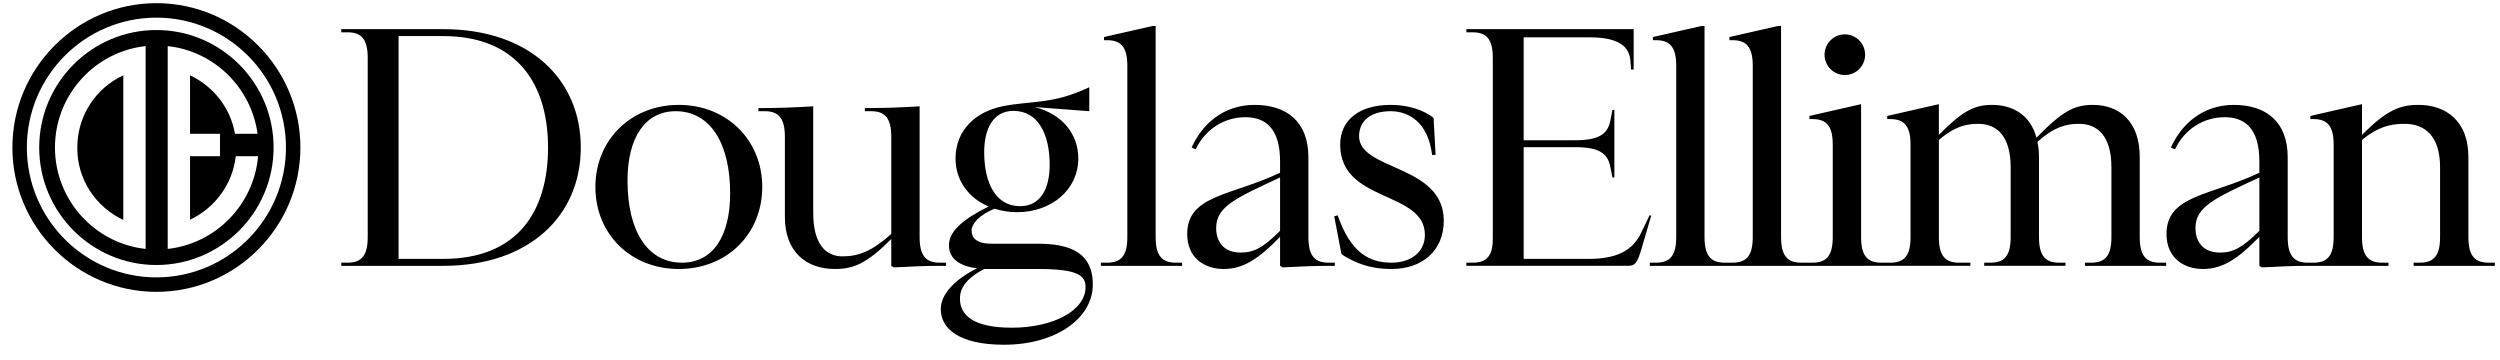
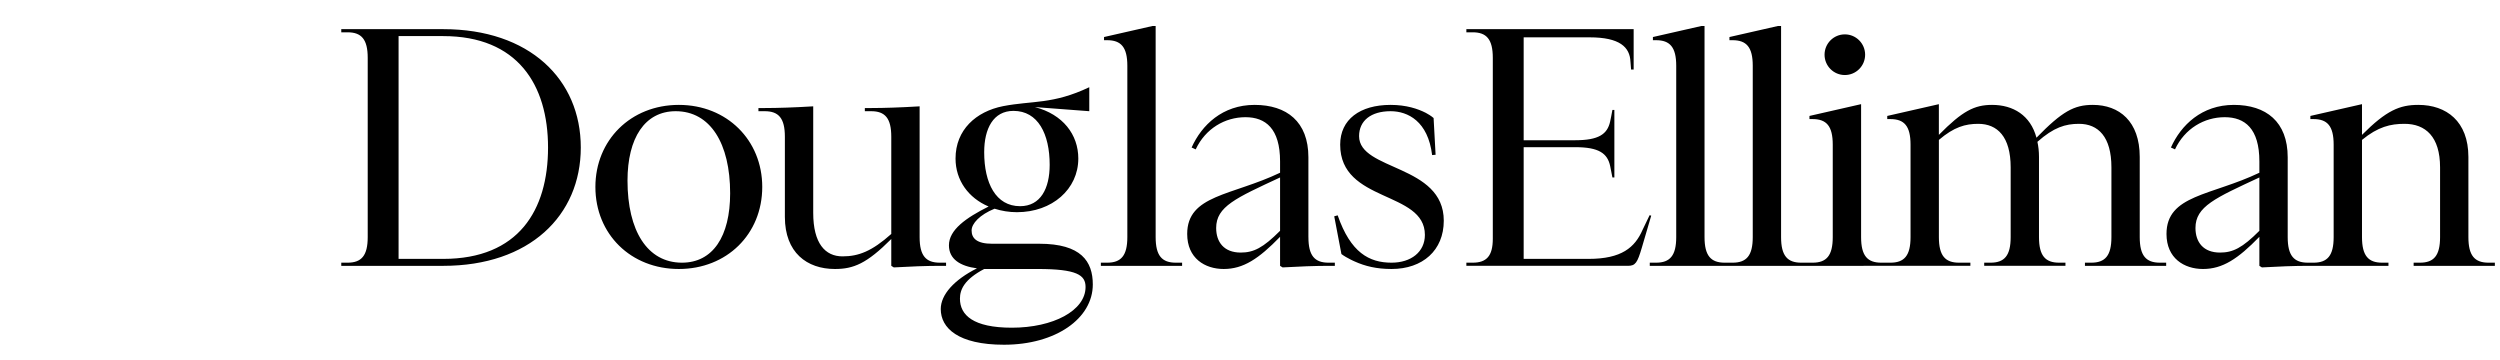
<svg xmlns="http://www.w3.org/2000/svg" width="139" height="20" viewBox="0 0 139 20" fill="none">
  <path d="M24.643 1.621H18.975V1.796H19.326C20.096 1.797 20.445 2.183 20.445 3.217V13.184C20.445 14.219 20.095 14.605 19.325 14.605H18.975V14.781H24.643C29.439 14.781 32.292 11.991 32.292 8.201C32.292 4.411 29.439 1.621 24.643 1.621ZM24.643 14.394L22.161 14.393V2.007H24.643C28.774 2.007 30.471 4.709 30.471 8.201C30.471 11.693 28.827 14.394 24.643 14.394ZM37.743 5.832C35.064 5.832 33.104 7.797 33.104 10.393C33.104 13.026 35.082 14.956 37.743 14.956C40.403 14.956 42.381 13.026 42.381 10.393C42.381 7.797 40.42 5.832 37.743 5.832ZM37.917 14.605C35.992 14.605 34.889 12.832 34.889 10.043C34.889 7.674 35.852 6.183 37.568 6.183C39.493 6.183 40.596 7.973 40.596 10.745C40.596 13.148 39.633 14.605 37.917 14.605L37.917 14.605L37.917 14.605ZM52.601 14.605H52.251C51.481 14.605 51.131 14.219 51.131 13.184V5.912L50.991 5.92C50.116 5.973 49.153 6.007 48.436 6.007H48.085V6.183H48.436C49.206 6.183 49.555 6.568 49.555 7.604V13.008C48.471 13.973 47.735 14.254 46.843 14.254C45.88 14.254 45.215 13.535 45.215 11.833V5.912L45.075 5.92C44.2 5.973 43.237 6.007 42.519 6.007H42.169V6.183H42.519C43.29 6.183 43.639 6.568 43.639 7.604V12.061C43.639 14.043 44.864 14.956 46.422 14.956C47.455 14.956 48.19 14.657 49.555 13.289V14.781L49.695 14.868C50.571 14.816 51.534 14.781 52.251 14.781H52.601V14.605L52.601 14.605ZM102.573 4.172C103.196 4.172 103.701 3.666 103.701 3.042C103.701 2.418 103.196 1.911 102.573 1.911C101.951 1.911 101.445 2.417 101.445 3.042C101.445 3.667 101.951 4.172 102.573 4.172ZM118.969 13.184V8.727C118.969 6.744 117.831 5.832 116.361 5.832C115.329 5.832 114.663 6.182 113.228 7.657C112.895 6.411 111.932 5.832 110.76 5.832C109.78 5.832 109.114 6.165 107.801 7.499V5.792L104.931 6.446V6.621H105.106C105.876 6.621 106.226 7.007 106.226 8.043V13.184C106.226 14.219 105.876 14.605 105.106 14.605H104.597C103.827 14.605 103.477 14.219 103.477 13.184V5.791L100.606 6.446V6.621H100.781C101.551 6.621 101.901 7.007 101.901 8.043V13.184C101.901 14.219 101.551 14.605 100.781 14.605L100.148 14.605C99.378 14.605 99.028 14.219 99.028 13.184V1.445H98.853L96.157 2.059V2.235H96.332C97.102 2.235 97.453 2.621 97.453 3.656V13.184C97.453 14.219 97.102 14.605 96.332 14.605H95.893C95.123 14.605 94.772 14.219 94.772 13.184V1.445H94.598L91.902 2.059V2.235H92.077C92.847 2.235 93.198 2.621 93.198 3.656V13.184C93.198 14.219 92.847 14.605 92.077 14.605H91.727V14.781L109.553 14.78V14.605H108.922C108.152 14.605 107.802 14.219 107.802 13.184V7.779C108.643 7.06 109.273 6.885 109.99 6.885C111.057 6.885 111.793 7.603 111.793 9.306V13.184C111.793 14.219 111.443 14.605 110.673 14.605H110.322V14.78H114.839V14.605H114.489C113.718 14.605 113.368 14.219 113.368 13.184V8.727C113.368 8.412 113.334 8.13 113.28 7.885C114.191 7.078 114.839 6.885 115.592 6.885C116.659 6.885 117.395 7.604 117.395 9.306V13.184C117.395 14.219 117.044 14.605 116.274 14.605H115.923V14.781H120.439V14.605H120.09C119.32 14.605 118.969 14.219 118.969 13.184L118.969 13.184L118.969 13.184ZM91.718 11.966L91.325 12.784C90.898 13.759 90.163 14.394 88.325 14.394L84.716 14.394V8.183H87.588C88.892 8.183 89.378 8.522 89.527 9.24C89.55 9.334 89.616 9.686 89.65 9.868H89.759V6.113H89.65C89.616 6.295 89.545 6.678 89.523 6.76C89.369 7.463 88.88 7.797 87.589 7.797H84.716V2.076H88.381C90.06 2.076 90.622 2.62 90.654 3.437C90.655 3.442 90.656 3.448 90.656 3.454C90.665 3.565 90.679 3.744 90.688 3.866H90.831V1.619L81.53 1.62V1.796H81.88C82.651 1.796 83 2.183 83 3.217V13.272C83 14.237 82.65 14.605 81.88 14.605H81.53V14.78H90.513C90.933 14.78 91.038 14.605 91.283 13.78L91.808 11.991L91.718 11.966L91.718 11.966ZM138.364 14.605C137.594 14.605 137.243 14.219 137.243 13.183V8.727C137.243 6.744 136.018 5.832 134.46 5.832C133.427 5.832 132.692 6.13 131.327 7.499V5.791L128.457 6.446V6.621H128.632C129.401 6.621 129.751 7.007 129.751 8.043V13.184C129.751 14.219 129.401 14.605 128.632 14.605H128.312C127.545 14.603 127.196 14.217 127.196 13.184V8.745C127.196 6.762 125.988 5.832 124.203 5.832C122.418 5.832 121.263 6.955 120.703 8.201L120.93 8.305C121.472 7.147 122.557 6.516 123.695 6.516C124.815 6.516 125.621 7.148 125.621 8.973V9.604C122.942 10.885 120.457 10.832 120.457 13.008C120.457 14.359 121.438 14.956 122.488 14.956C123.573 14.956 124.43 14.395 125.621 13.167V14.781L125.761 14.868C126.636 14.816 127.599 14.781 128.316 14.781H132.798V14.605H132.447C131.678 14.605 131.327 14.219 131.327 13.184V7.779C132.22 7.043 132.92 6.885 133.69 6.885C134.863 6.885 135.668 7.604 135.668 9.306V13.184C135.668 14.219 135.318 14.605 134.548 14.605H134.198V14.781H138.714V14.605L138.364 14.605L138.364 14.605ZM125.621 12.833C124.676 13.78 124.151 14.043 123.433 14.043C122.505 14.043 122.068 13.464 122.068 12.674C122.068 11.482 123.17 11.008 125.621 9.867V12.833ZM75.565 7.569C75.565 6.709 76.23 6.183 77.316 6.183C78.278 6.183 79.399 6.744 79.626 8.622L79.819 8.605L79.708 6.562C79.566 6.44 79.403 6.342 79.273 6.274C78.834 6.05 78.191 5.832 77.316 5.832C75.618 5.832 74.514 6.639 74.514 8.042C74.514 11.289 79.224 10.588 79.224 13.061C79.224 14.008 78.454 14.605 77.368 14.605C76.125 14.605 75.093 14.044 74.375 11.973L74.183 12.026L74.583 14.125C74.73 14.237 74.928 14.347 75.092 14.429C75.106 14.436 75.12 14.443 75.134 14.45C75.169 14.468 75.202 14.483 75.232 14.498C75.239 14.501 75.246 14.505 75.254 14.507C75.279 14.519 75.302 14.53 75.321 14.538C75.897 14.798 76.534 14.956 77.368 14.956C79.101 14.956 80.274 13.921 80.274 12.271C80.274 9.131 75.565 9.499 75.565 7.569H75.565ZM57.784 13.552H55.159C54.318 13.552 54.021 13.254 54.021 12.815C54.021 12.429 54.476 11.938 55.298 11.604C55.683 11.727 56.104 11.798 56.541 11.798C58.501 11.798 59.954 10.516 59.954 8.815C59.954 7.481 59.097 6.358 57.539 5.954L60.564 6.183V4.849C58.534 5.814 57.399 5.586 55.771 5.902C54.266 6.2 53.128 7.218 53.128 8.814C53.128 10.025 53.846 11.008 54.967 11.482C53.706 12.113 52.761 12.78 52.761 13.639C52.761 14.411 53.391 14.797 54.319 14.92C53.058 15.552 52.306 16.377 52.306 17.184C52.306 18.237 53.269 19.167 55.824 19.167C58.695 19.167 60.76 17.711 60.76 15.816C60.76 14.534 60.113 13.552 57.785 13.552L57.784 13.552V13.552ZM54.721 8.464C54.721 7.148 55.228 6.165 56.349 6.165C57.714 6.165 58.362 7.446 58.362 9.166C58.362 10.482 57.854 11.464 56.716 11.464C55.368 11.464 54.721 10.183 54.721 8.464L54.721 8.464ZM56.261 18.22C54.108 18.22 53.373 17.518 53.373 16.606C53.373 16.096 53.619 15.535 54.721 14.956H57.697C59.867 14.956 60.357 15.289 60.357 15.956C60.357 17.272 58.554 18.22 56.261 18.22ZM64.254 13.184V1.445H64.08L61.384 2.059V2.235H61.559C62.329 2.235 62.68 2.621 62.68 3.656V13.184C62.68 14.219 62.329 14.605 61.559 14.605H61.208V14.781H65.725V14.605H65.375C64.605 14.605 64.254 14.219 64.254 13.184ZM72.747 13.184V8.745C72.747 6.762 71.539 5.832 69.754 5.832C67.969 5.832 66.814 6.955 66.254 8.201L66.481 8.306C67.023 7.147 68.108 6.516 69.247 6.516C70.366 6.516 71.172 7.148 71.172 8.973V9.604C68.493 10.885 66.008 10.832 66.008 13.008C66.008 14.359 66.989 14.956 68.039 14.956C69.124 14.956 69.981 14.395 71.172 13.167V14.781L71.312 14.868C72.187 14.816 73.15 14.781 73.867 14.781H74.217V14.605H73.867C73.097 14.605 72.748 14.219 72.748 13.184H72.747ZM71.172 12.833C70.227 13.78 69.702 14.043 68.984 14.043C68.056 14.043 67.619 13.464 67.619 12.675C67.619 11.482 68.721 11.008 71.172 9.867V12.833Z" fill="black" />
-   <path d="M8.696 1.67C5.102 1.67 2.18 4.599 2.18 8.202C2.18 11.805 5.102 14.734 8.696 14.734C12.29 14.734 15.212 11.804 15.212 8.202C15.212 4.599 12.29 1.67 8.696 1.67ZM8.097 13.84C5.262 13.533 3.056 11.116 3.056 8.202C3.056 5.287 5.262 2.871 8.097 2.563V13.84ZM9.324 13.84V2.563C11.91 2.841 13.97 4.877 14.321 7.44H13.064C12.816 5.99 11.851 4.789 10.566 4.189V7.44H12.232V8.685H10.566V12.215C11.939 11.57 12.933 10.252 13.108 8.685H14.35C14.116 11.38 11.998 13.547 9.324 13.84ZM6.855 12.229V4.189C5.335 4.892 4.298 6.429 4.298 8.202C4.284 9.988 5.335 11.511 6.855 12.229ZM8.696 0.176C4.284 0.176 0.689 3.779 0.689 8.202C0.689 12.625 4.284 16.227 8.696 16.227C13.108 16.227 16.702 12.625 16.702 8.202C16.702 3.779 13.108 0.176 8.696 0.176ZM8.696 15.422C4.722 15.422 1.493 12.185 1.493 8.202C1.493 4.218 4.722 0.981 8.696 0.981C12.67 0.981 15.899 4.218 15.899 8.202C15.899 12.185 12.67 15.422 8.696 15.422Z" fill="black" />
</svg>